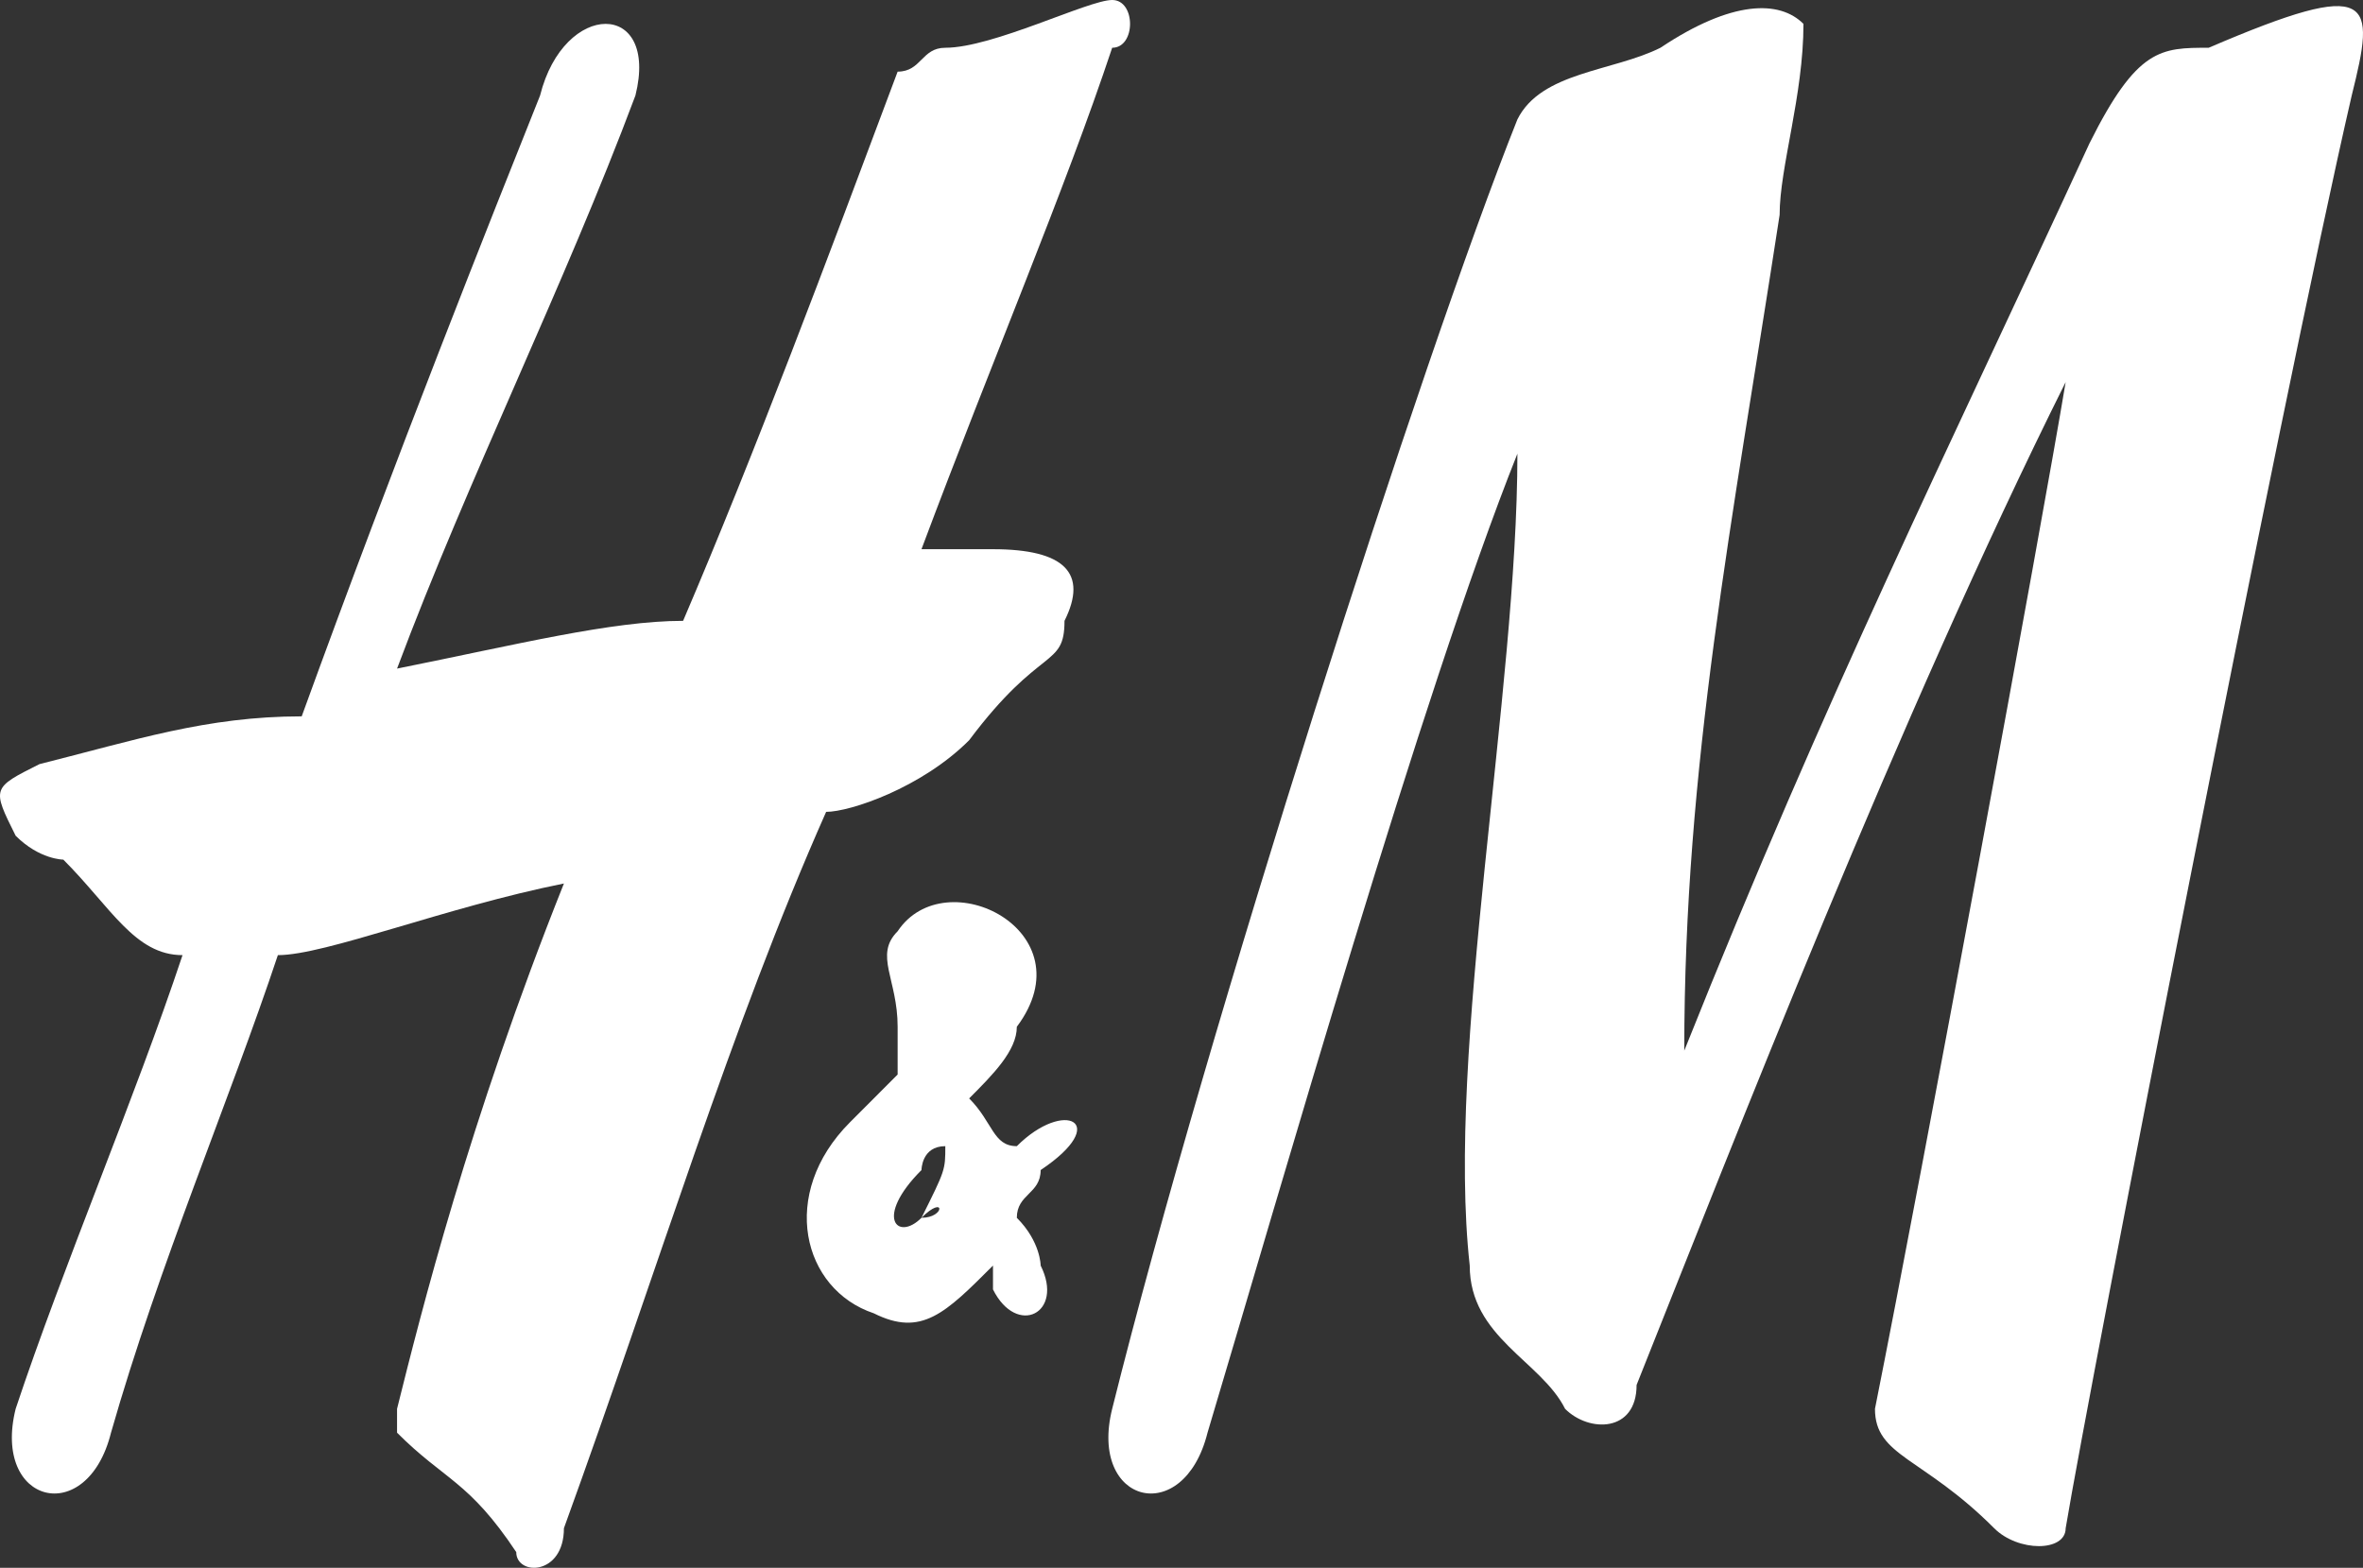
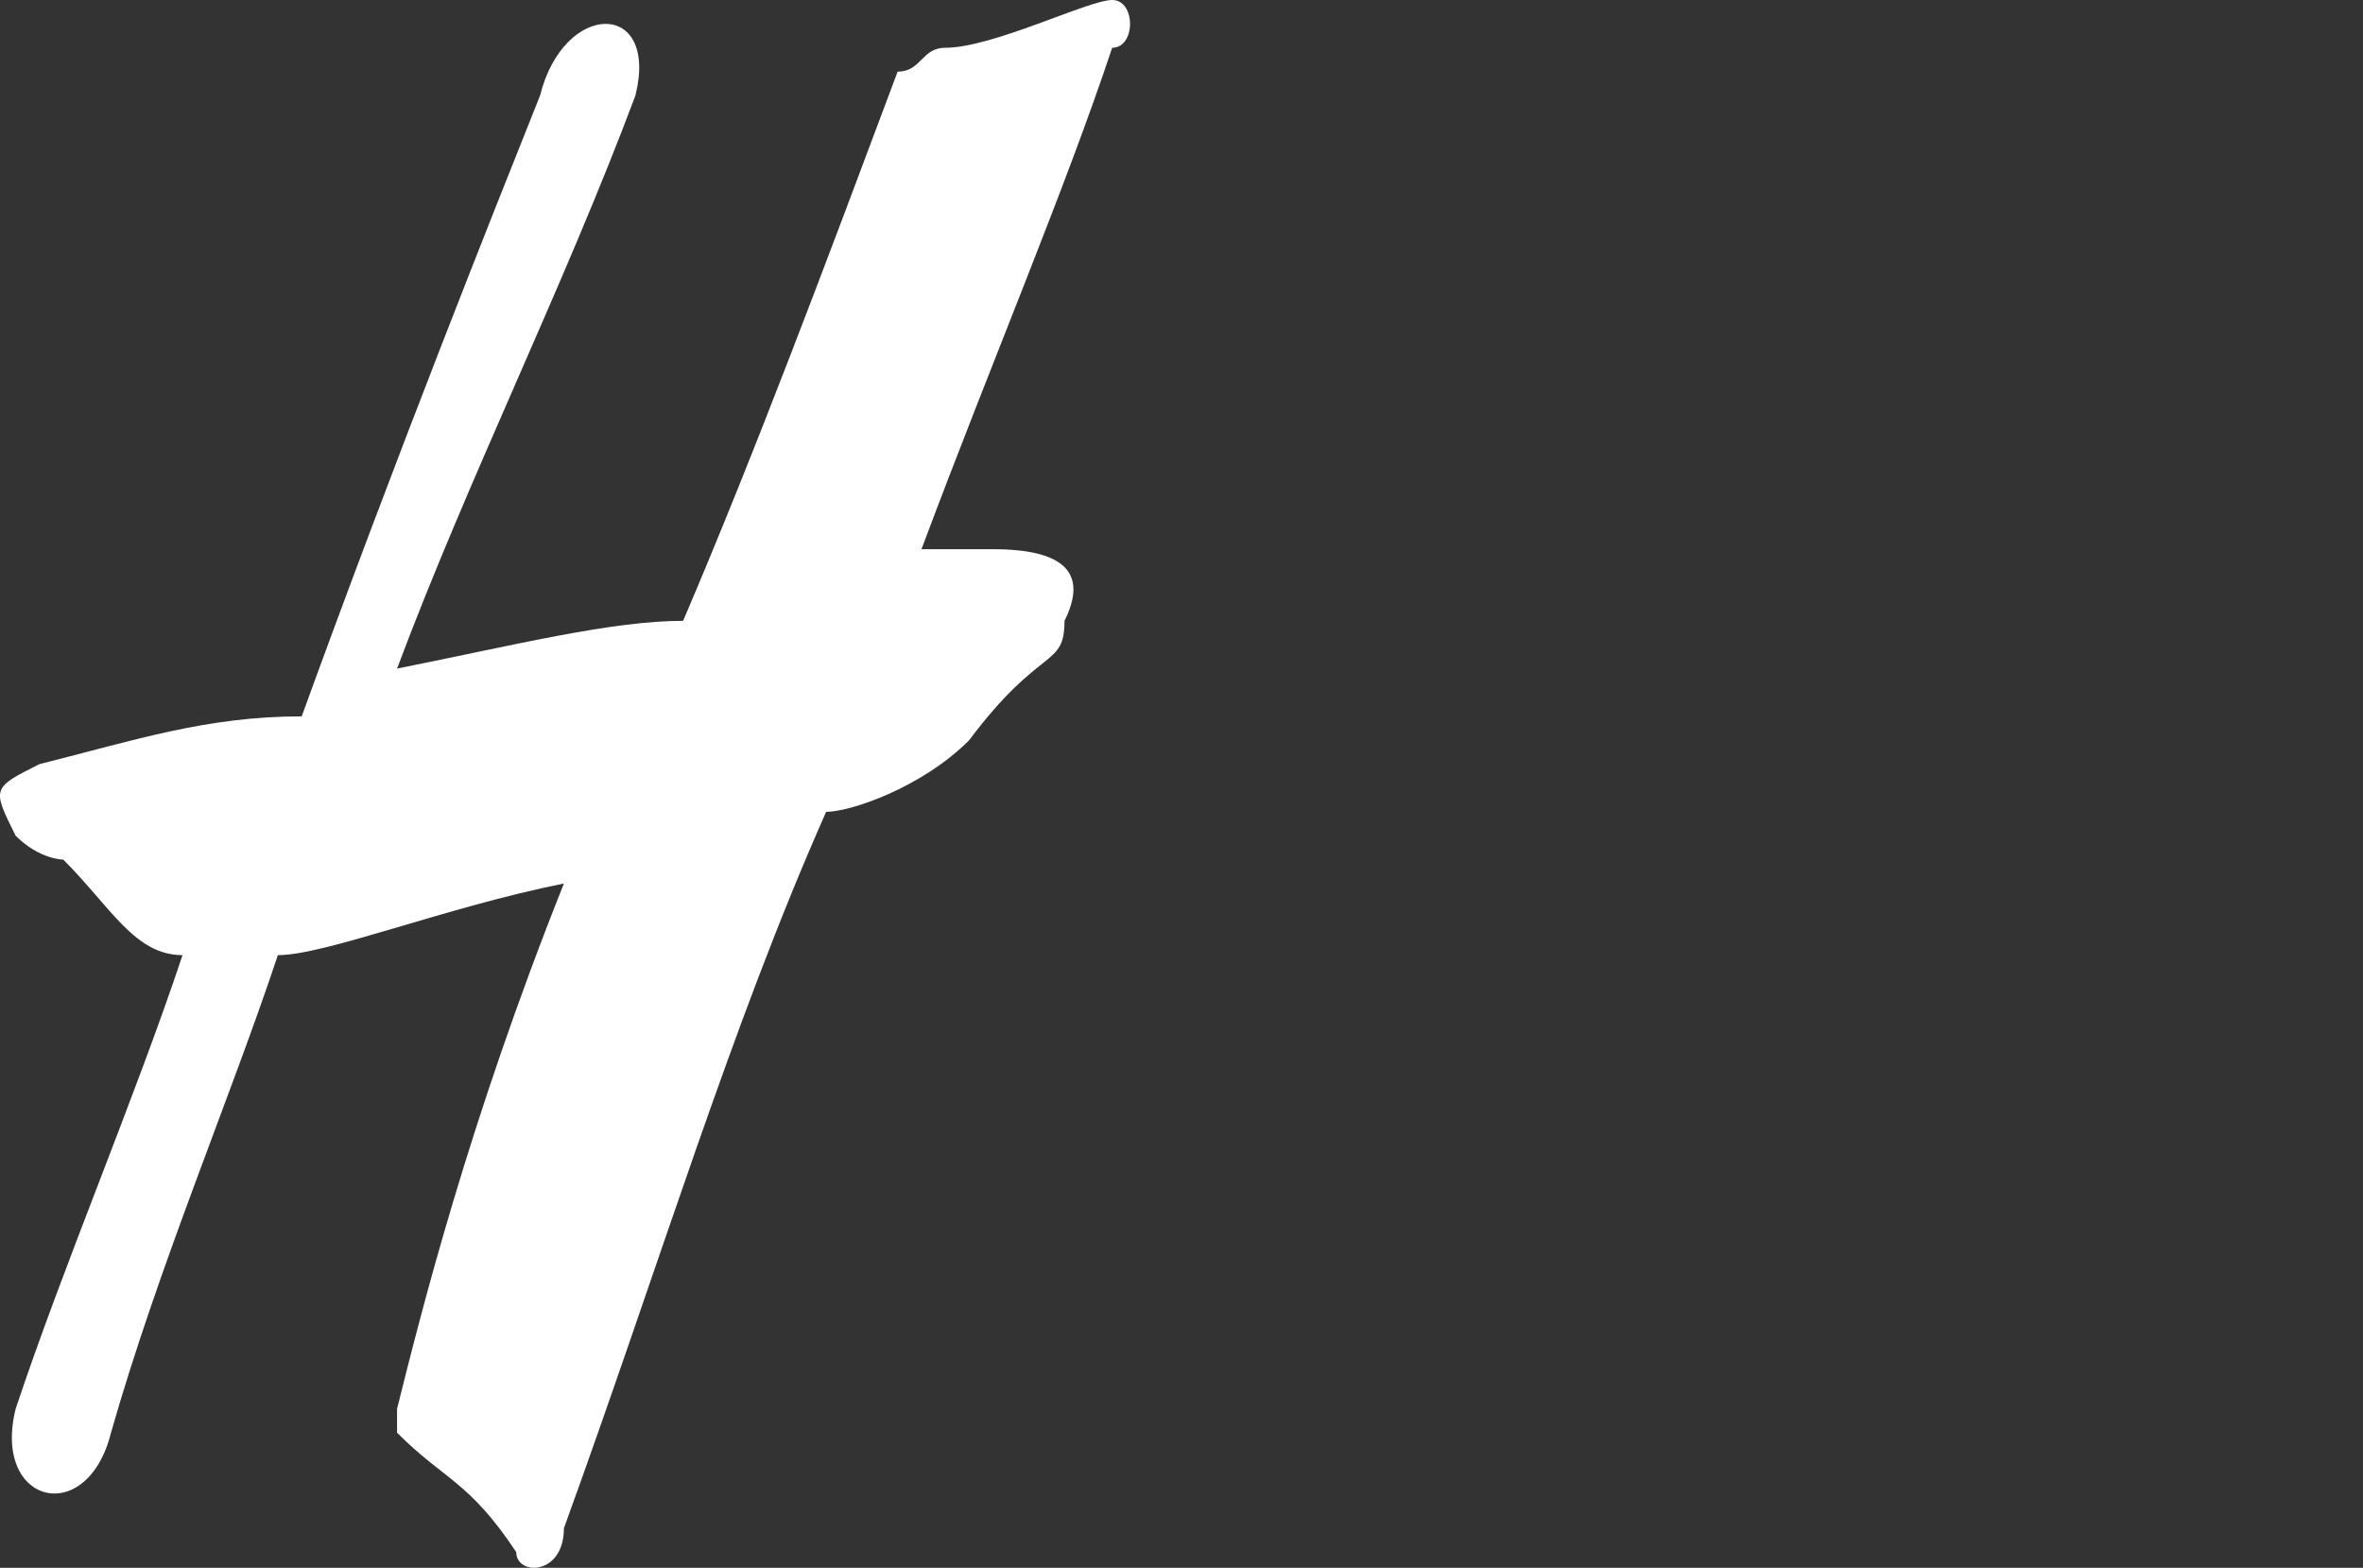
<svg xmlns="http://www.w3.org/2000/svg" width="211" height="140" viewBox="0 0 211 140" fill="none">
  <rect x="0" y="0" width="211" height="140" fill="#333333" stroke="none" />
-   <path d="M197.221 4.265C192.964 4.265 190.836 4.265 186.579 12.794C173.808 40.514 163.165 61.837 150.394 93.821C150.394 68.234 154.651 46.911 158.908 19.191C158.908 14.926 161.037 8.529 161.037 2.132C158.908 0 154.651 0 148.266 4.265C144.009 6.397 137.623 6.397 135.494 10.662C126.98 31.985 107.824 91.689 99.31 125.806C97.181 134.335 105.695 136.467 107.824 127.938C114.209 106.615 126.98 61.837 135.494 40.514C135.494 61.837 129.109 93.821 131.237 113.012C131.237 119.409 137.623 121.541 139.752 125.806C141.88 127.938 146.137 127.938 146.137 123.673C154.651 102.35 169.551 63.969 184.45 34.117C182.322 46.911 171.679 104.483 167.422 125.806C167.422 130.07 171.679 130.07 178.065 136.467C180.193 138.599 184.45 138.599 184.45 136.467C186.579 123.673 203.607 36.249 209.992 8.529C212.121 0 212.121 -2.132 197.221 4.265Z" fill="white" />
  <path d="M99.31 0C97.181 0 88.667 4.265 84.41 4.265C82.282 4.265 82.282 6.397 80.153 6.397C73.768 23.455 67.382 40.514 60.996 55.44C54.611 55.44 46.097 57.572 35.454 59.704C41.84 42.646 50.354 25.588 56.739 8.529C58.868 0 50.354 0 48.225 8.529C43.968 19.191 35.454 40.514 26.94 63.969C18.426 63.969 12.041 66.101 3.527 68.234C-0.73 70.366 -0.73 70.366 1.398 74.63C3.527 76.763 5.655 76.763 5.655 76.763C9.912 81.027 12.041 85.292 16.298 85.292C12.041 98.086 5.655 113.012 1.398 125.806C-0.73 134.335 7.784 136.467 9.912 127.938C14.169 113.012 20.555 98.086 24.812 85.292C29.069 85.292 39.711 81.027 50.354 78.895C41.84 100.218 37.583 117.276 35.454 125.806C35.454 127.938 35.454 127.938 35.454 127.938C39.711 132.202 41.84 132.202 46.097 138.599C46.097 140.732 50.354 140.732 50.354 136.467C58.868 113.012 65.254 91.689 73.768 72.498C75.896 72.498 82.282 70.366 86.539 66.101C92.924 57.572 95.053 59.704 95.053 55.44C97.181 51.175 95.053 49.043 88.667 49.043C88.667 49.043 86.539 49.043 82.282 49.043C88.667 31.985 95.053 17.058 99.31 4.265C101.438 4.265 101.438 0 99.31 0Z" fill="white" />
-   <path d="M82.282 108.747C80.153 110.88 78.025 108.747 82.282 104.483C82.282 104.483 82.282 102.35 84.41 102.35C84.41 104.483 84.41 104.483 82.282 108.747C84.41 106.615 84.41 108.747 82.282 108.747ZM86.539 87.424C90.796 83.16 84.41 83.16 86.539 87.424V87.424ZM90.796 102.35C88.667 102.35 88.667 100.218 86.539 98.086C88.667 95.953 90.796 93.821 90.796 91.689C97.181 83.16 84.41 76.763 80.153 83.16C78.025 85.292 80.153 87.424 80.153 91.689C80.153 91.689 80.153 93.821 80.153 95.953C80.153 95.953 78.025 98.086 75.896 100.218C69.511 106.615 71.639 115.144 78.025 117.276C82.282 119.409 84.41 117.276 88.667 113.012C88.667 113.012 88.667 113.012 88.667 115.144C90.796 119.409 95.053 117.276 92.924 113.012C92.924 113.012 92.924 110.88 90.796 108.747C90.796 106.615 92.924 106.615 92.924 104.483C99.31 100.218 95.053 98.086 90.796 102.35Z" fill="white" />
</svg>